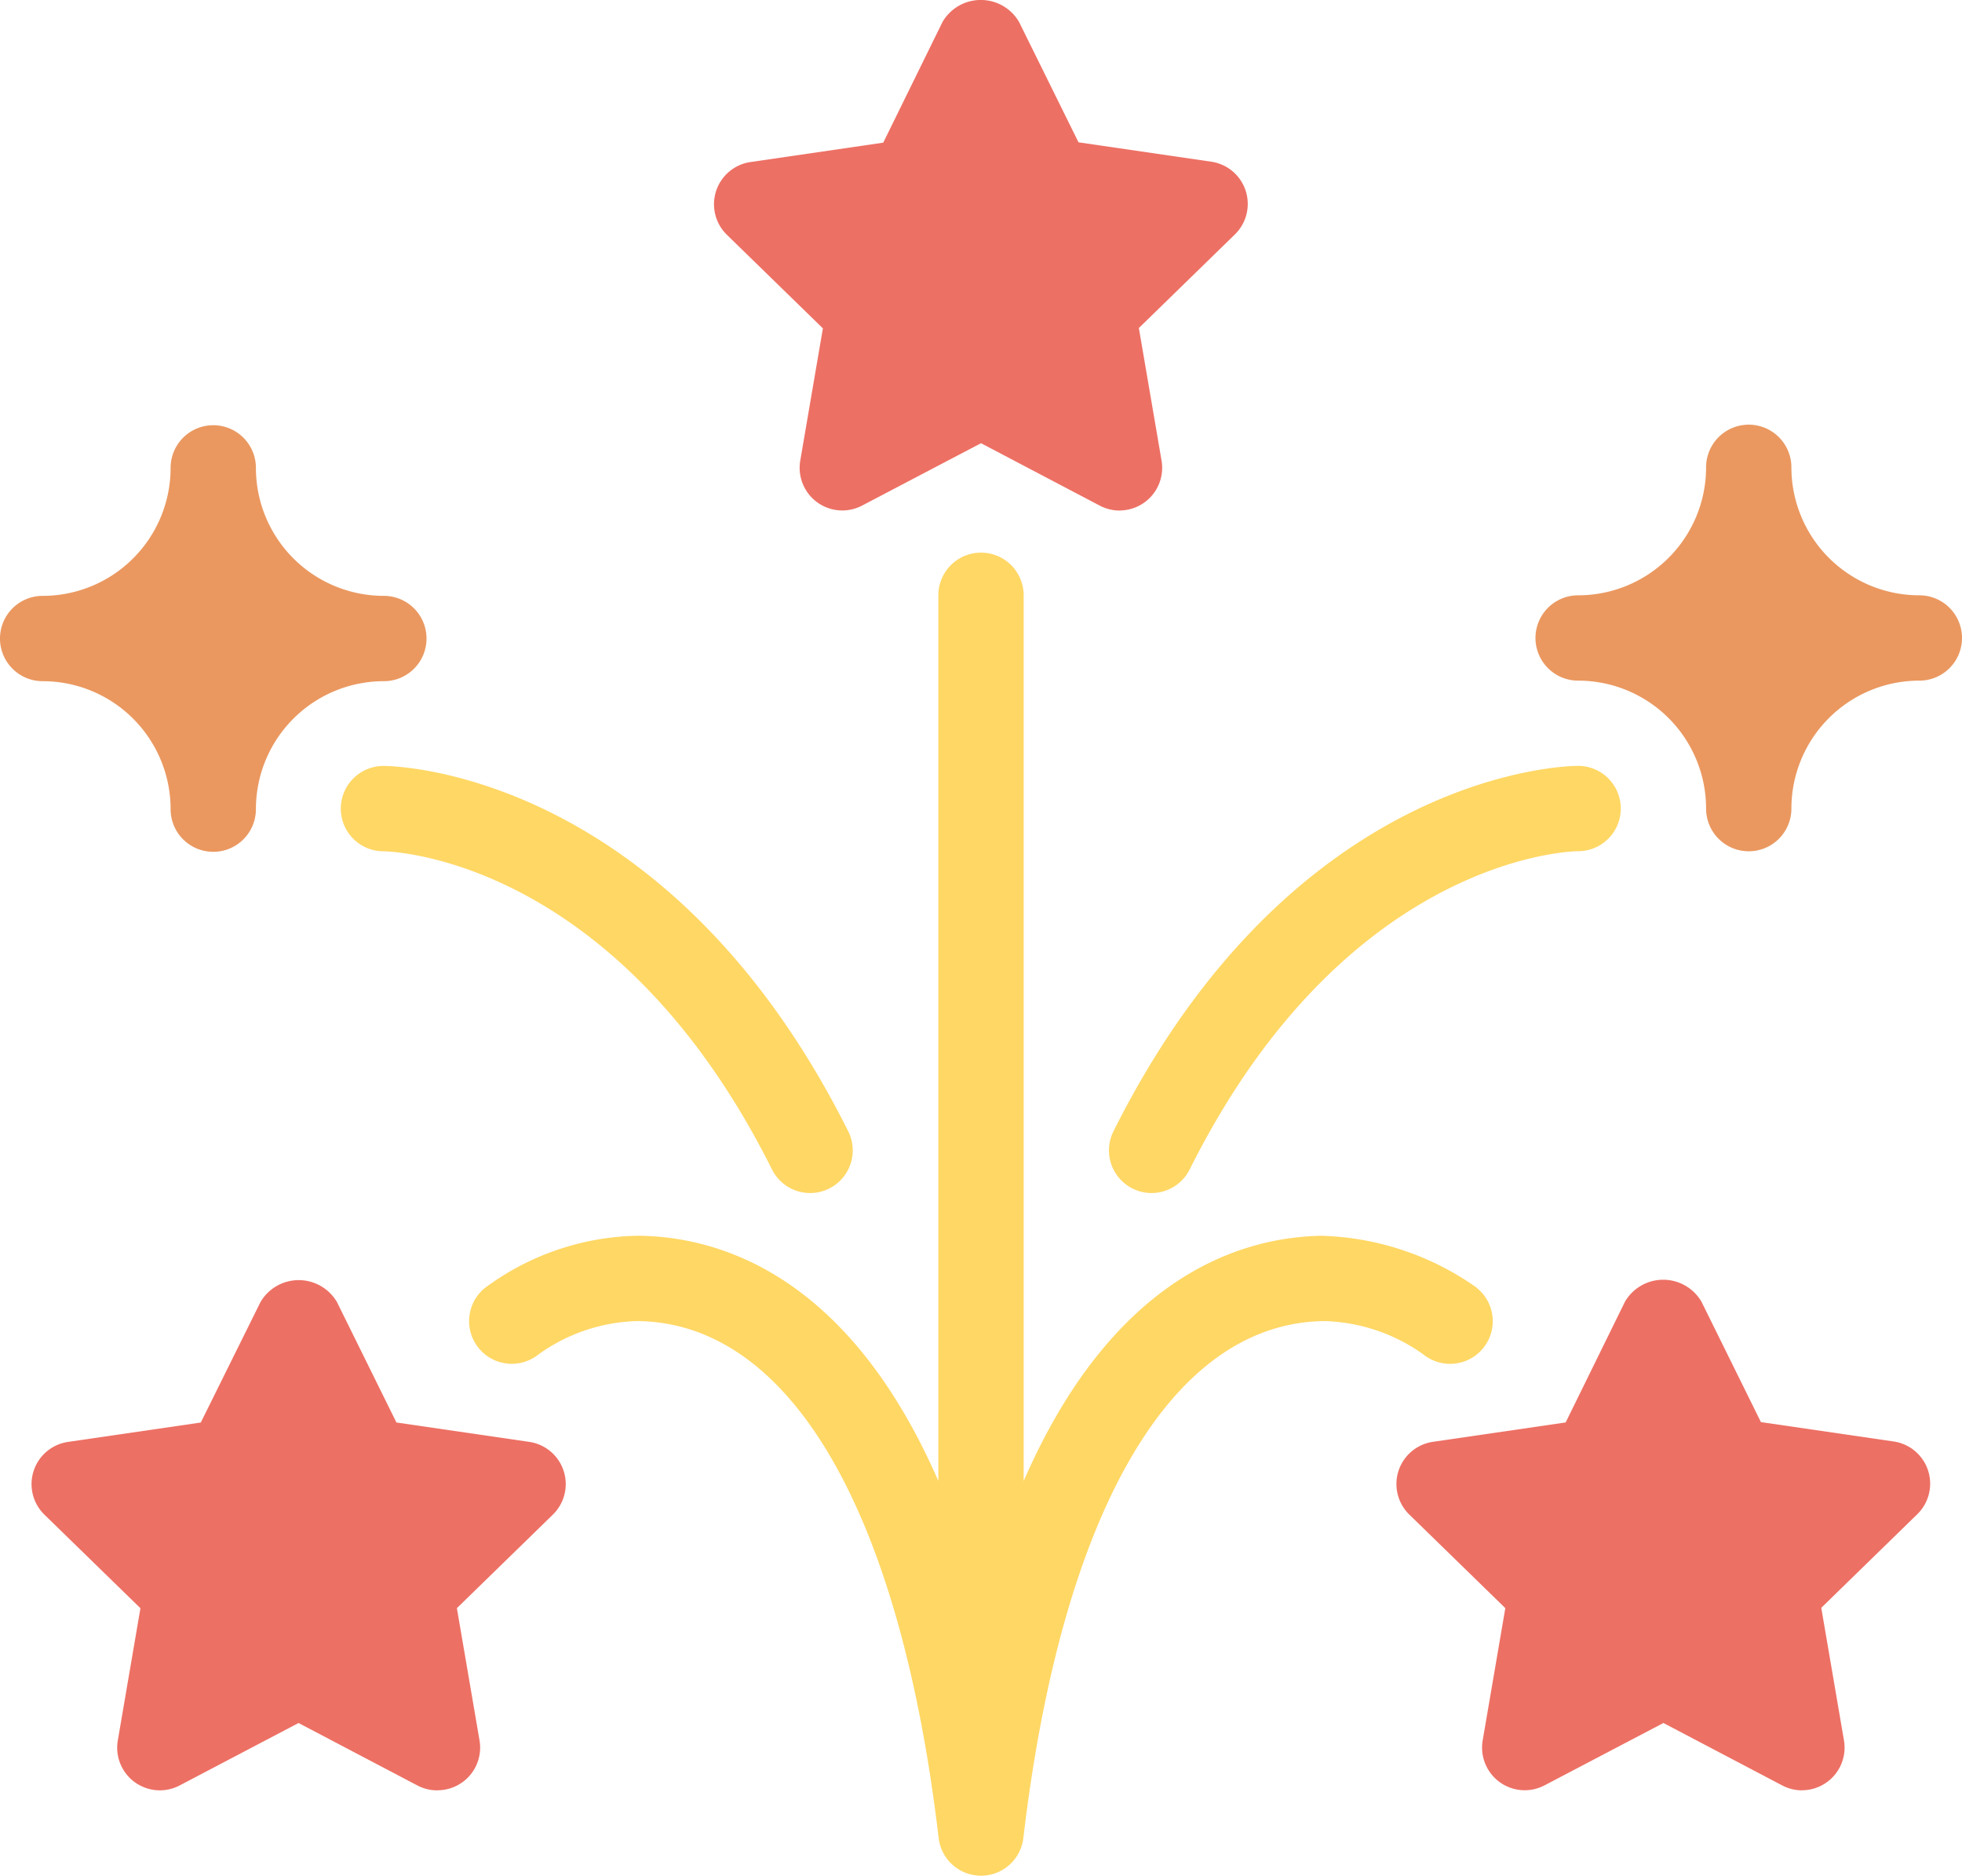
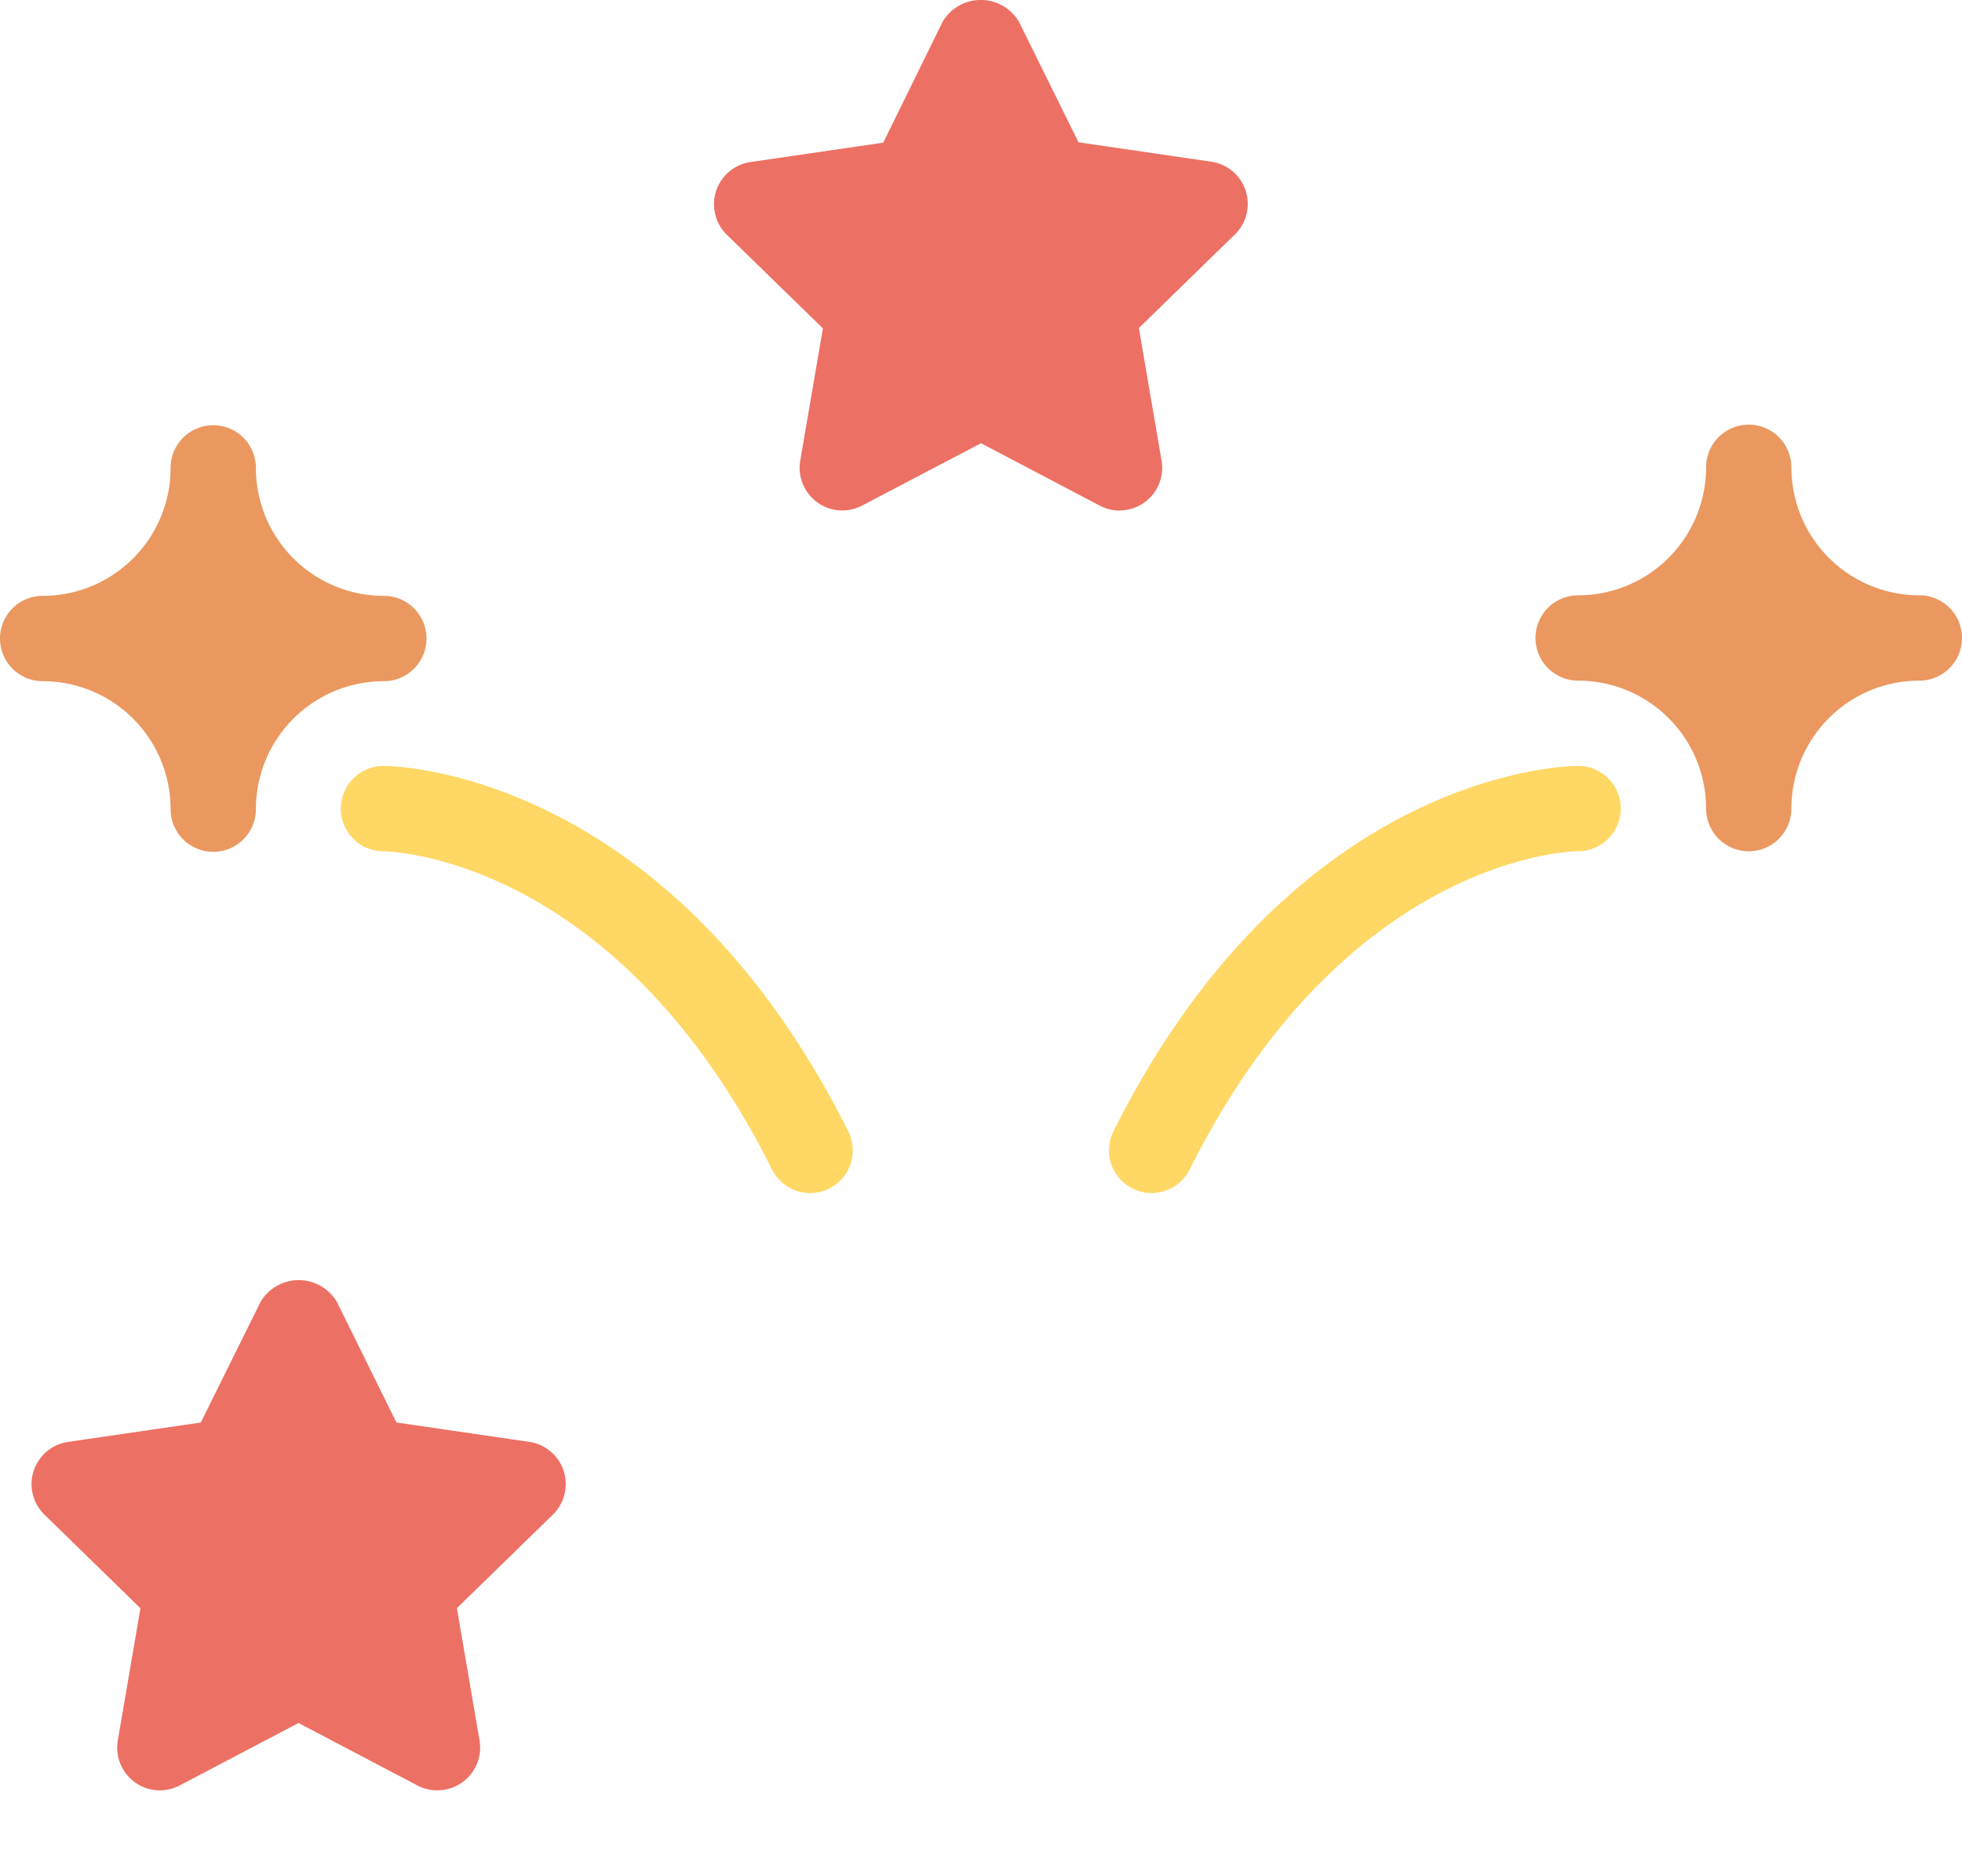
<svg xmlns="http://www.w3.org/2000/svg" width="121.364" height="116" viewBox="0 0 121.364 116">
  <g id="fireworks" transform="translate(-1 -2.032)">
-     <path id="Path_154" data-name="Path 154" d="M74.332,60.451a17.458,17.458,0,0,0-9.614-3.216C59.6,57.33,51.774,59.852,46.3,72.4V17.625a2.638,2.638,0,0,0-5.277,0V72.4C35.548,59.852,27.72,57.33,22.6,57.235h-.248a16.324,16.324,0,0,0-9.366,3.219,2.639,2.639,0,0,0,3.3,4.121,10.925,10.925,0,0,1,6.068-2.063h.15c9.411.171,16.165,11.825,18.537,31.969a2.638,2.638,0,0,0,5.24,0c2.375-20.144,9.126-31.8,18.537-31.969h.15a11.034,11.034,0,0,1,6.068,2.071,2.638,2.638,0,1,0,3.285-4.129Z" transform="translate(18.021 21.225)" fill="#ffd764" />
    <path id="Path_155" data-name="Path 155" d="M26.837,63.595a2.638,2.638,0,0,1-1.227-.3l-7.356-3.865L10.9,63.291A2.638,2.638,0,0,1,7.073,60.51l1.4-8.179-5.952-5.8a2.638,2.638,0,0,1,1.464-4.485l8.221-1.2L15.9,33.393a2.741,2.741,0,0,1,4.728,0l3.68,7.451,8.221,1.2A2.638,2.638,0,0,1,34,46.527l-5.952,5.8,1.4,8.179a2.638,2.638,0,0,1-2.612,3.084Z" transform="translate(1.214 49.164)" fill="#ed7064" />
    <path id="Path_156" data-name="Path 156" d="M42.837,33.608a2.638,2.638,0,0,1-1.227-.3l-7.356-3.865L26.9,33.3a2.638,2.638,0,0,1-3.826-2.781l1.4-8.179-5.952-5.8a2.638,2.638,0,0,1,1.464-4.485l8.221-1.2,3.67-7.472a2.741,2.741,0,0,1,4.728,0l3.681,7.451,8.221,1.2a2.638,2.638,0,0,1,1.464,4.485l-5.952,5.8,1.4,8.179a2.638,2.638,0,0,1-2.588,3.105Z" transform="translate(27.428 0)" fill="#ed7064" />
-     <path id="Path_157" data-name="Path 157" d="M58.837,63.608a2.638,2.638,0,0,1-1.227-.3l-7.356-3.865L42.9,63.3a2.638,2.638,0,0,1-3.826-2.781l1.4-8.179-5.952-5.8a2.638,2.638,0,0,1,1.464-4.485l8.221-1.2,3.67-7.472a2.741,2.741,0,0,1,4.728,0l3.68,7.451,8.221,1.2a2.638,2.638,0,0,1,1.464,4.485l-5.952,5.8,1.4,8.179a2.638,2.638,0,0,1-2.588,3.105Z" transform="translate(53.641 49.15)" fill="#ed7064" />
    <path id="Path_158" data-name="Path 158" d="M24.745,22.553a7.915,7.915,0,0,1-7.915-7.915,2.638,2.638,0,0,0-5.277,0,7.915,7.915,0,0,1-7.915,7.915,2.638,2.638,0,1,0,0,5.277,7.915,7.915,0,0,1,7.915,7.915,2.638,2.638,0,1,0,5.277,0,7.915,7.915,0,0,1,7.915-7.915,2.638,2.638,0,1,0,0-5.277Z" transform="translate(0 16.331)" fill="#ea9860" />
    <path id="Path_159" data-name="Path 159" d="M60.745,22.54a7.915,7.915,0,0,1-7.915-7.915,2.638,2.638,0,0,0-5.277,0,7.915,7.915,0,0,1-7.915,7.915,2.638,2.638,0,1,0,0,5.277,7.915,7.915,0,0,1,7.915,7.915,2.638,2.638,0,1,0,5.277,0,7.915,7.915,0,0,1,7.915-7.915,2.638,2.638,0,1,0,0-5.277Z" transform="translate(58.981 16.31)" fill="#ea9860" />
    <path id="Path_160" data-name="Path 160" d="M38.037,46.4a2.638,2.638,0,0,1-2.375-1.459C26.041,25.7,12.2,25.272,11.617,25.264a2.638,2.638,0,0,1,.024-5.277h0c.712,0,17.585.3,28.74,22.6A2.638,2.638,0,0,1,38.037,46.4Z" transform="translate(13.091 29.417)" fill="#ffd764" />
    <path id="Path_161" data-name="Path 161" d="M29.637,46.4a2.638,2.638,0,0,1-2.359-3.818c11.152-22.3,28.025-22.6,28.742-22.6h0a2.638,2.638,0,1,1,0,5.277c-.567,0-14.405.438-24.027,19.682A2.638,2.638,0,0,1,29.637,46.4Z" transform="translate(42.598 29.417)" fill="#ffd764" />
  </g>
</svg>